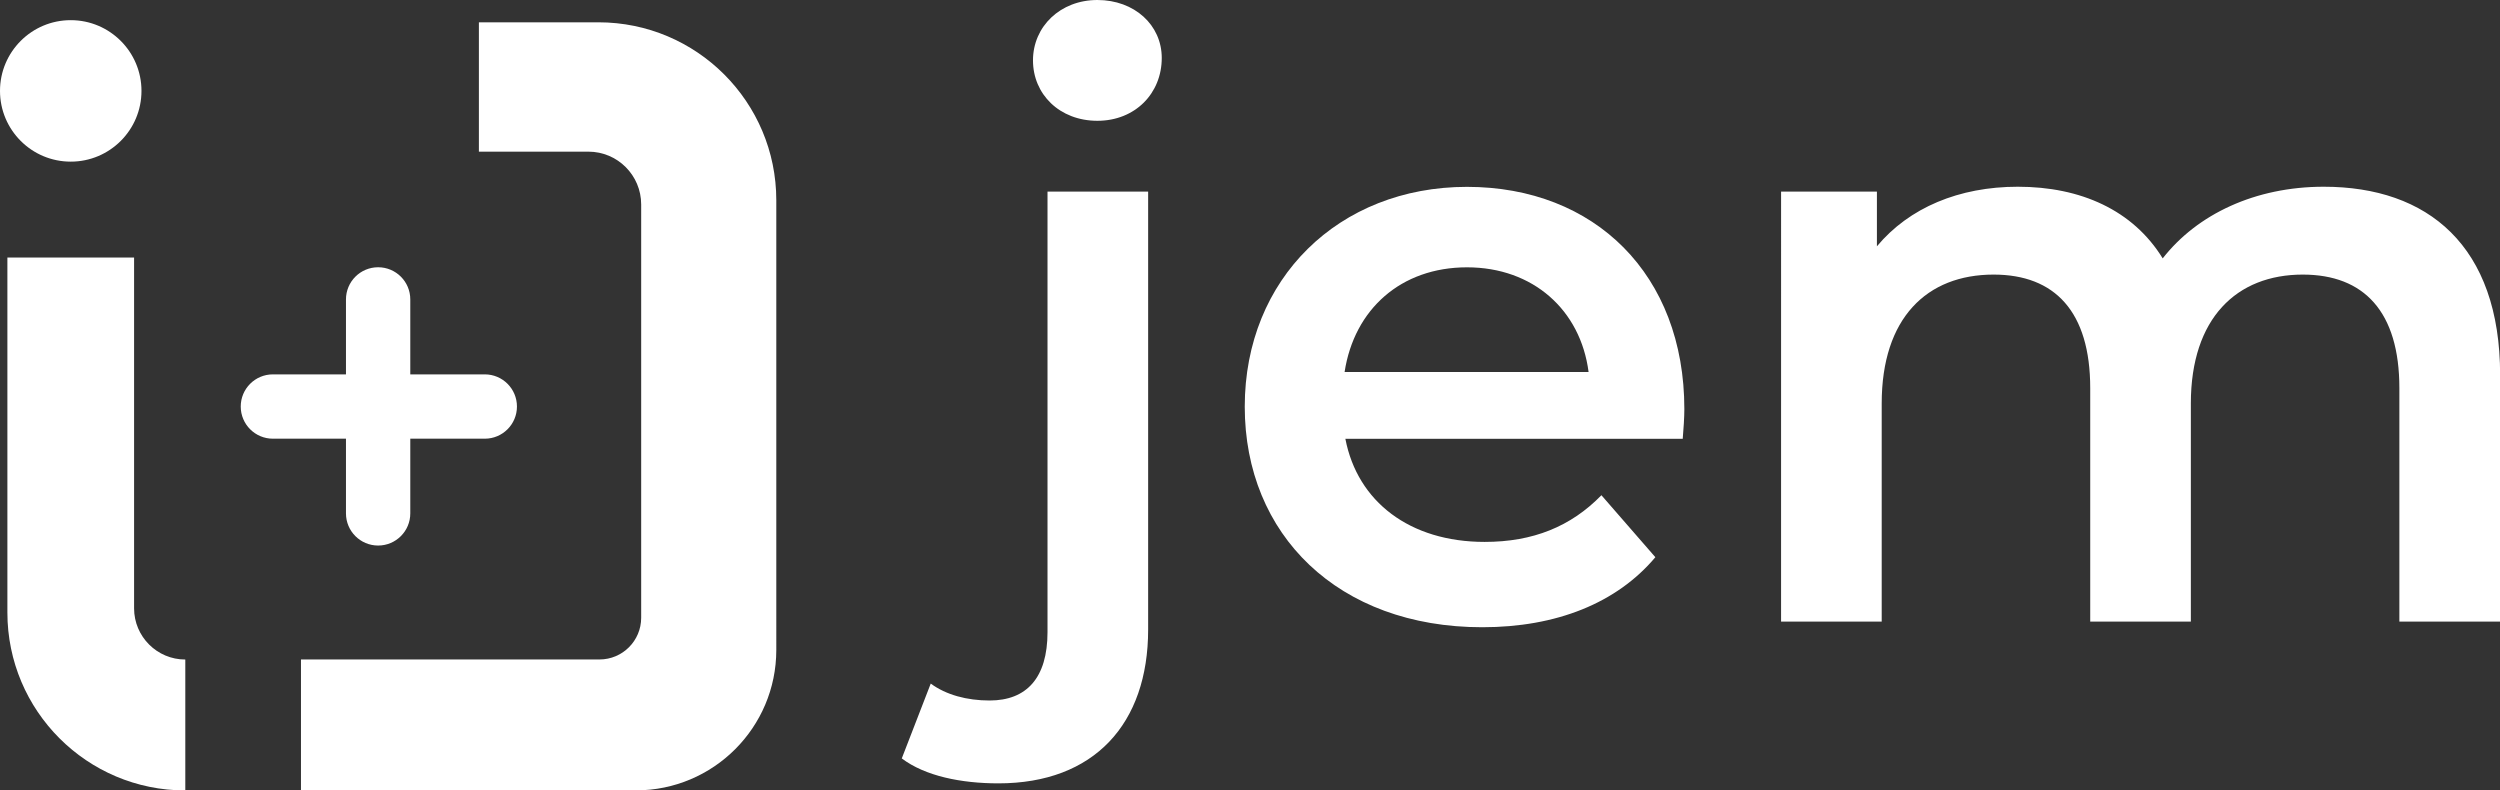
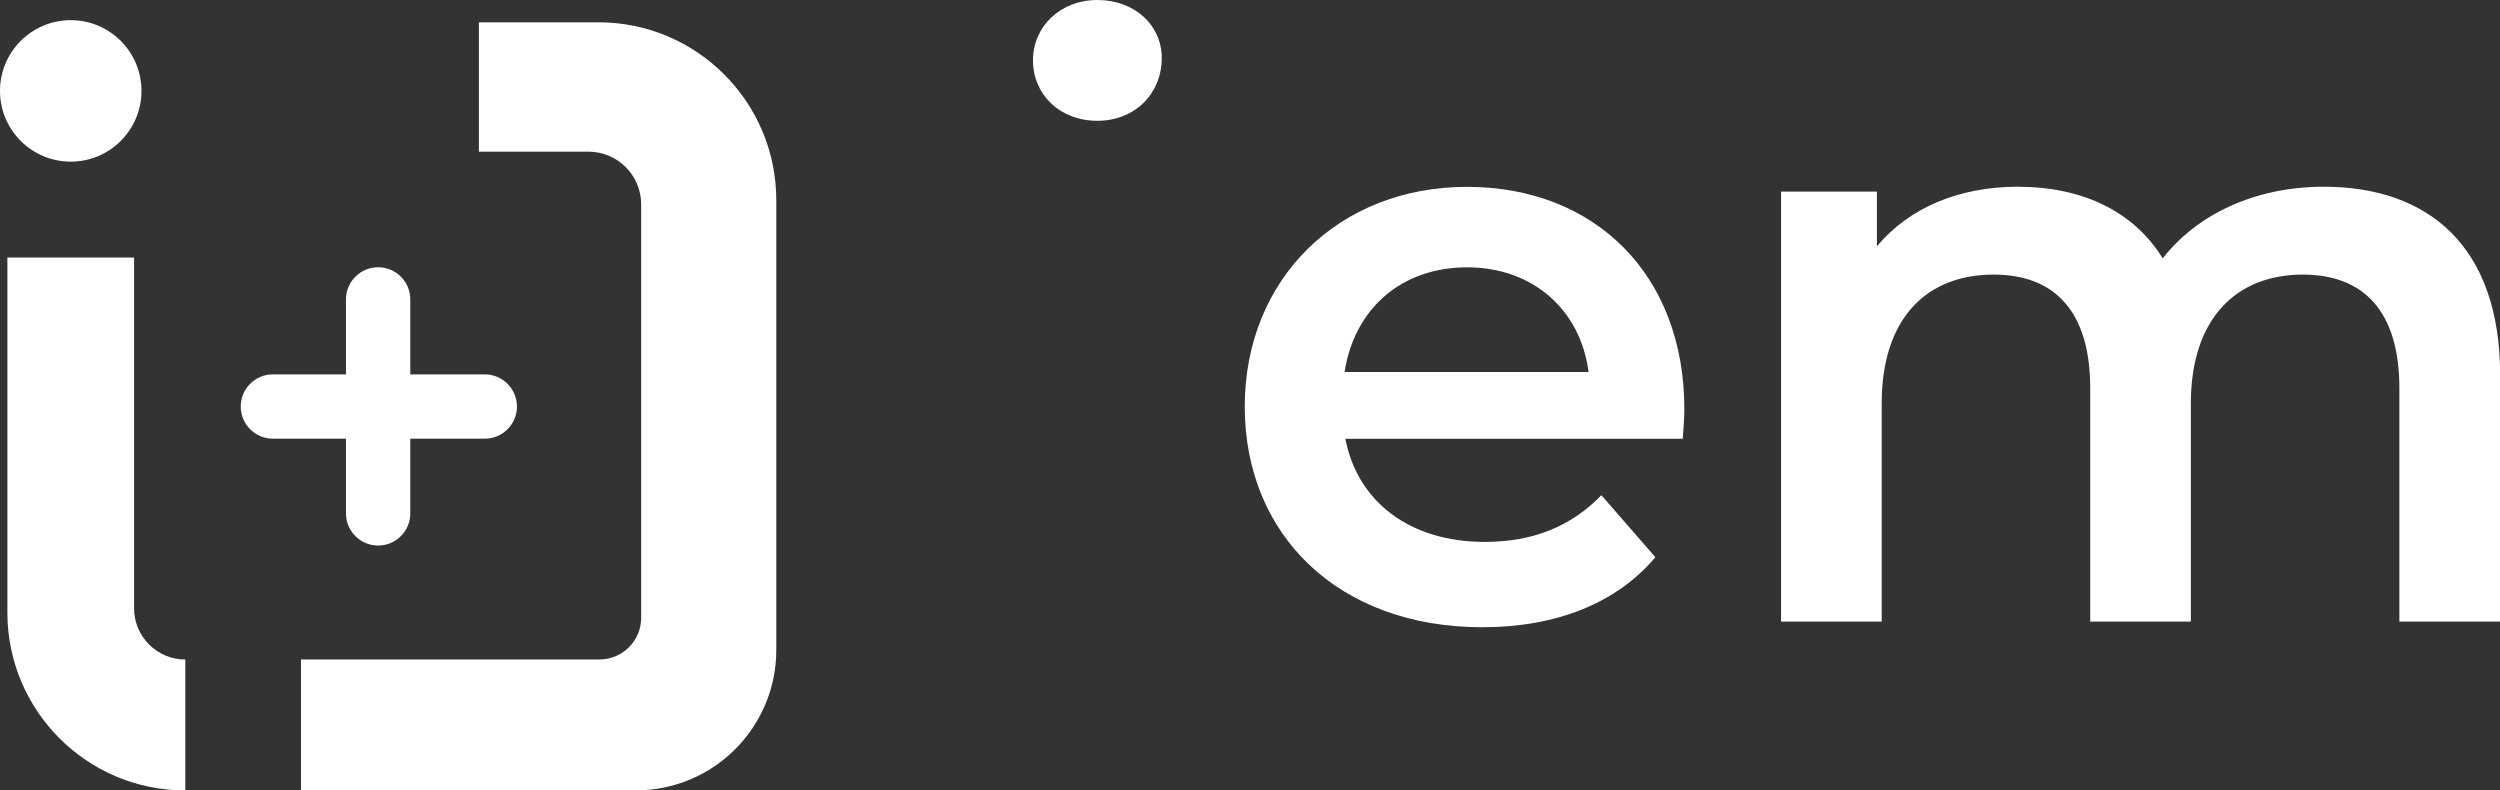
<svg xmlns="http://www.w3.org/2000/svg" viewBox="0 0 385.58 121.91" data-name="Capa 2" id="Capa_2">
  <rect x="0" y="0" width="385.58" height="121.91" fill="#333333" stroke="none" />
  <defs>
    <style>
      .cls-1 {
        fill: #fff;
      }
    </style>
  </defs>
  <g data-name="Capa 1" id="Capa_1-2">
    <g>
      <g>
-         <path d="M139.08,116.98l4.47-11.55c2.36,1.74,5.59,2.61,9.07,2.61,5.71,0,8.94-3.48,8.94-10.55V29.55h15.52v67.55c0,14.53-8.32,23.72-23.1,23.72-5.71,0-11.3-1.12-14.9-3.85Z" class="cls-1" />
        <path d="M159.32,9.31c0-5.22,4.22-9.31,9.93-9.31s9.93,3.85,9.93,8.94c0,5.46-4.1,9.69-9.93,9.69s-9.93-4.1-9.93-9.31Z" class="cls-1" />
        <path d="M259.53,67.68h-52.03c1.86,9.69,9.93,15.9,21.48,15.9,7.45,0,13.29-2.36,18.01-7.2l8.32,9.56c-5.96,7.08-15.27,10.8-26.7,10.8-22.23,0-36.63-14.28-36.63-34.02s14.53-33.9,34.27-33.9,33.53,13.54,33.53,34.27c0,1.24-.12,3.1-.25,4.59ZM207.38,57.37h37.63c-1.24-9.56-8.57-16.14-18.75-16.14s-17.39,6.46-18.88,16.14Z" class="cls-1" />
        <path d="M385.58,57.87v38h-15.52v-36.01c0-11.8-5.46-17.51-14.9-17.51-10.18,0-17.26,6.71-17.26,19.87v33.65h-15.52v-36.01c0-11.8-5.46-17.51-14.9-17.51-10.31,0-17.26,6.71-17.26,19.87v33.65h-15.52V29.55h14.78v8.44c4.97-5.96,12.67-9.19,21.73-9.19,9.69,0,17.76,3.6,22.35,11.05,5.34-6.83,14.28-11.05,24.84-11.05,16.02,0,27.2,9.07,27.2,29.06Z" class="cls-1" />
      </g>
      <path d="M74.77,57.74h-11.49v-11.56c0-2.74-2.22-4.96-4.96-4.96s-4.96,2.22-4.96,4.96v11.56h-11.27c-2.74,0-4.96,2.22-4.96,4.96s2.22,4.96,4.96,4.96h11.27v11.52c0,2.74,2.22,4.96,4.96,4.96s4.96-2.22,4.96-4.96v-11.52h11.49c2.74,0,4.96-2.22,4.96-4.96s-2.22-4.96-4.96-4.96Z" class="cls-1" />
      <path d="M92.3,3.44h-18.44v19.95h16.89c4.5,0,8.14,3.65,8.14,8.14v63.75c0,3.55-2.88,6.43-6.43,6.43h-46.04v20.19h51.65c11.96,0,21.66-9.7,21.66-21.66V30.88c0-15.15-12.28-27.44-27.44-27.44Z" class="cls-1" />
      <path d="M20.68,93.81v-54.09H1.14v54.75c0,15.15,12.28,27.44,27.44,27.44v-20.19h0c-4.36,0-7.9-3.54-7.9-7.9Z" class="cls-1" />
      <circle r="10.91" cy="14.02" cx="10.91" class="cls-1" />
    </g>
  </g>
</svg>